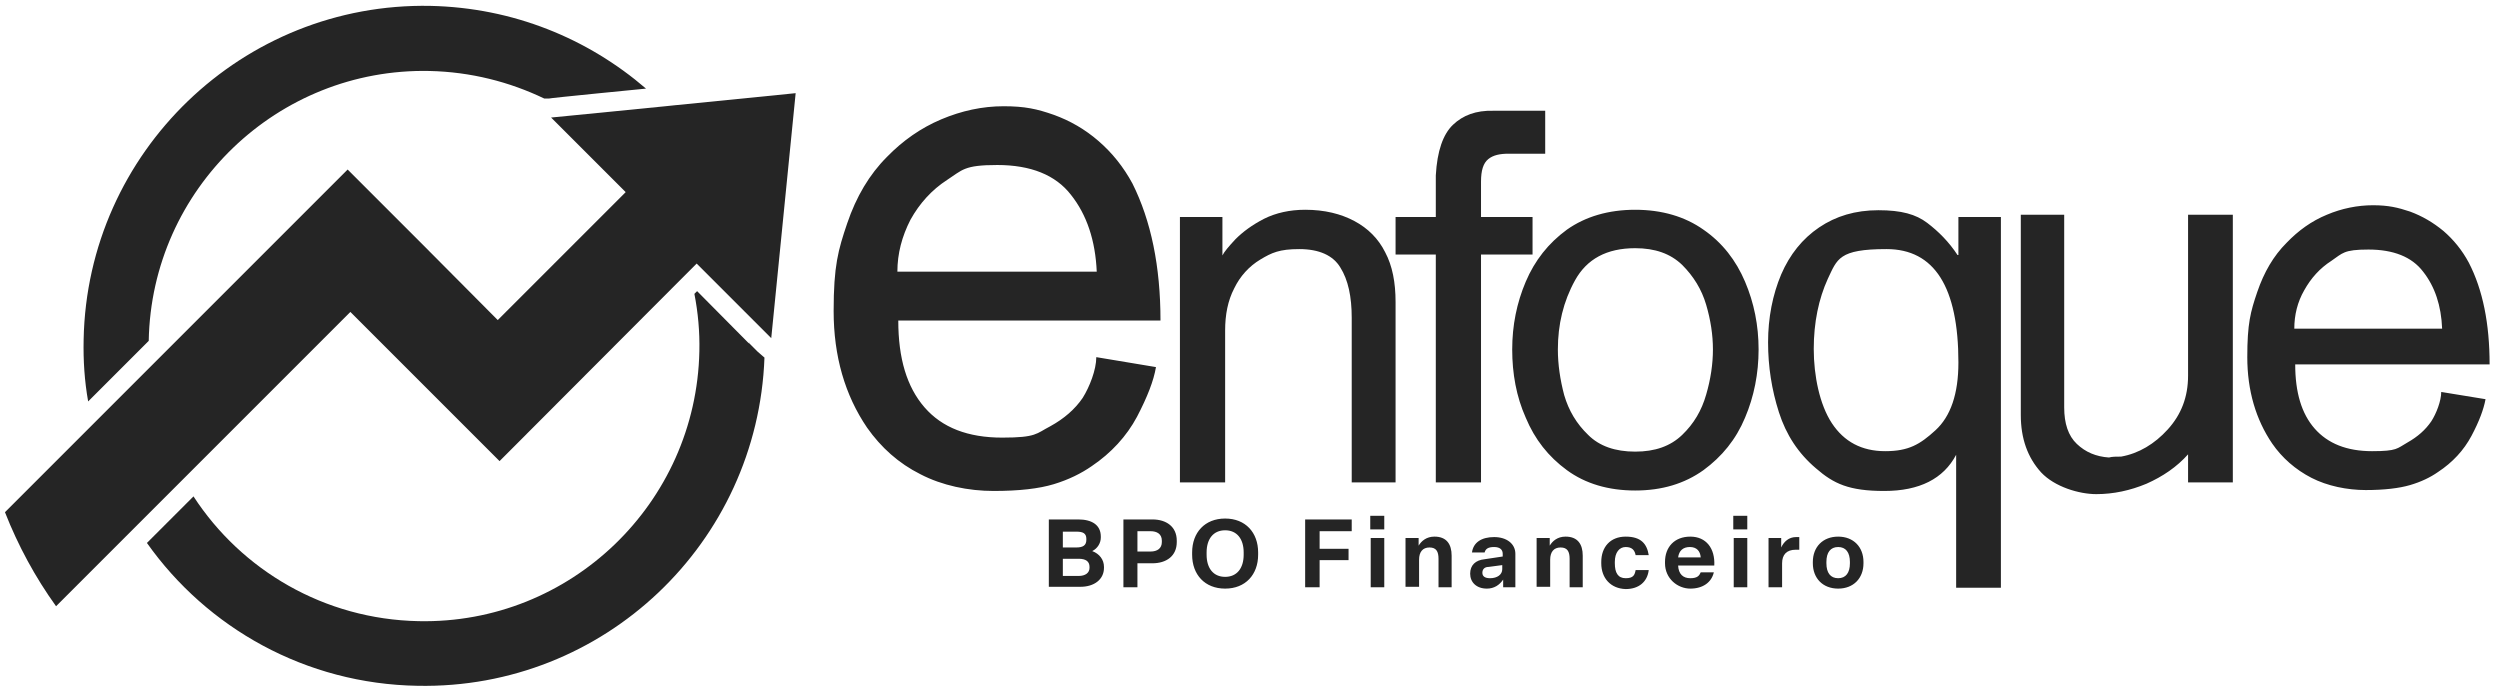
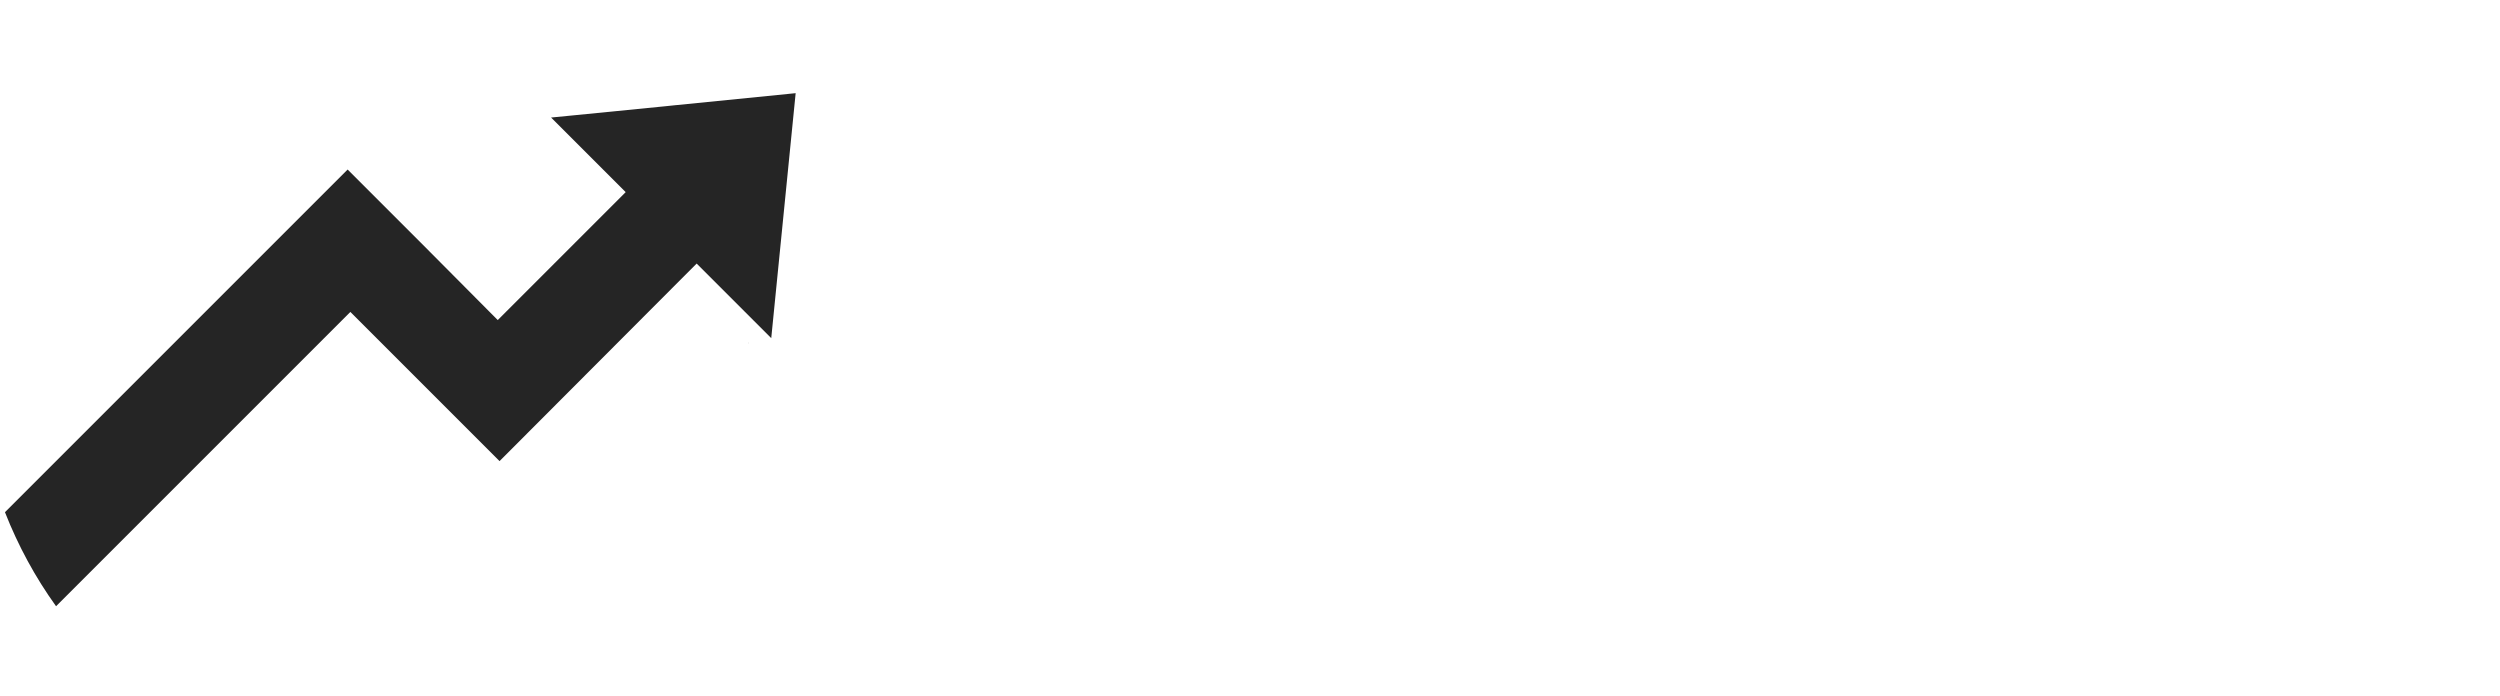
<svg xmlns="http://www.w3.org/2000/svg" viewBox="0 0 553 153.9">
  <defs>
    <style>      .cls-1 {        fill: #252525;      }    </style>
  </defs>
  <g>
    <g id="Layer_1">
-       <path class="cls-1" d="M232,129.9v-15h6.5c3,0,5,1.2,5,3.8v.2c0,1.2-.7,2.4-1.9,3,1.6.6,2.6,1.9,2.6,3.5v.2c0,2.6-2.2,4.2-5.2,4.2h-7ZM235.1,121.1h3c1.5,0,2.2-.5,2.2-1.7v-.2c0-1.2-.7-1.6-2.2-1.6h-3s0,3.5,0,3.5ZM235.1,127.4h3.5c1.5,0,2.4-.7,2.4-1.8v-.2c0-1.2-.8-1.8-2.4-1.8h-3.5v3.8ZM248.5,129.9v-15h6.4c3.1,0,5.4,1.6,5.4,4.7v.3c0,3.1-2.3,4.7-5.4,4.7h-3.3v5.3h-3.1,0ZM251.6,122h2.9c1.5,0,2.5-.7,2.5-2.1v-.3c0-1.5-1.1-2.1-2.5-2.1h-2.9v4.5ZM263.7,122.7v-.5c0-4.4,2.8-7.5,7.3-7.5s7.3,3.1,7.3,7.5v.5c0,4.4-2.8,7.5-7.3,7.5s-7.3-3.1-7.3-7.5ZM275.1,122.7v-.5c0-3-1.5-4.9-4.1-4.9s-4.1,1.9-4.1,4.9v.5c0,3,1.5,4.9,4.1,4.9s4.1-1.9,4.1-4.9ZM288.7,129.9v-15h10.3v2.6h-7.1v3.9h6.4v2.5h-6.4v6h-3.2,0ZM303.1,117.1v-3h3.1v3h-3.1ZM303.2,129.9v-10.9h3v10.9h-3ZM310.9,129.9v-10.9h2.9v1.7c.6-1,1.7-2,3.5-2,2.7,0,3.8,1.7,3.8,4.2v7h-2.9v-6.3c0-1.6-.5-2.5-2-2.5s-2.3,1-2.3,2.7v6h-3ZM325.2,126.9c0-1.9,1.2-3,3.2-3.2l4-.6v-.6c0-.9-.6-1.5-1.9-1.5s-1.9.4-2.1,1.2h-2.8c.3-2.2,2.1-3.4,4.9-3.4s4.7,1.5,4.7,3.7v7.4h-2.7v-1.7c-.8,1.2-2,2-3.6,2-2.3,0-3.7-1.4-3.7-3.3ZM332.3,125.9v-.9l-3,.4c-.9,0-1.4.5-1.4,1.3s.6,1.2,1.7,1.2c1.6,0,2.7-.8,2.7-2h0ZM339.9,129.9v-10.9h2.9v1.7c.6-1,1.7-2,3.5-2,2.7,0,3.8,1.7,3.8,4.2v7h-2.9v-6.3c0-1.6-.5-2.5-2-2.5s-2.3,1-2.3,2.7v6h-3ZM354.2,124.6v-.3c0-3.3,2-5.6,5.4-5.6s4.7,1.6,5.1,4.1h-2.9c-.2-1.1-.8-1.8-2.2-1.8s-2.4,1.2-2.4,3.3v.3c0,2.1.7,3.3,2.4,3.3s2-.7,2.2-1.8h2.9c-.3,2.6-2.2,4.2-5.1,4.2-3.3-.1-5.4-2.4-5.4-5.7ZM368.3,124.6v-.3c0-3.3,2.1-5.6,5.6-5.6s5.5,2.6,5.3,6.4h-8c.1,1.9,1.1,2.8,2.7,2.8s2-.6,2.3-1.3h2.9c-.5,2.2-2.4,3.6-5.2,3.6s-5.6-2.2-5.6-5.6h0ZM376.2,123.3c-.1-1.4-.9-2.3-2.4-2.3s-2.4.8-2.6,2.3h5ZM383.4,117.1v-3h3.1v3h-3.1ZM383.5,129.9v-10.9h3v10.9h-3ZM391.2,129.9v-10.9h2.8v2.1c.6-1.3,1.7-2.3,3.3-2.3s.5,0,.7,0v2.8h-.8c-2,0-3,1.1-3,3v5.3h-3ZM401,124.6v-.3c0-3.3,2.2-5.6,5.6-5.6s5.6,2.3,5.6,5.6v.3c0,3.3-2.2,5.6-5.6,5.6s-5.6-2.3-5.6-5.6ZM409.2,124.6v-.3c0-2.1-.9-3.3-2.6-3.3s-2.6,1.2-2.6,3.3v.3c0,2.1.9,3.3,2.6,3.3s2.6-1.2,2.6-3.3ZM261,106.7v-58.7h9.4v8.5c.4-.8,1.4-2,2.9-3.6,1.6-1.6,3.6-3.1,6.3-4.5,2.6-1.3,5.7-2,9.1-2,4.3,0,7.9.9,10.9,2.5s5.3,3.9,6.8,6.9c1.6,3,2.3,6.7,2.3,11v39.9h-9.7v-36.4c0-4.7-.8-8.4-2.5-11.1-1.6-2.7-4.7-4.1-9.1-4.1s-6.1.8-8.6,2.3-4.5,3.7-5.8,6.4c-1.4,2.7-2,5.8-2,9.3v33.6s-10,0-10,0ZM317.6,106.7v-50.4h-8.9v-8.3h8.9v-9.2c.3-5.4,1.6-9.1,3.8-11.2,2.2-2.1,5.1-3.2,8.9-3.1h11.5v9.5h-8.1c-1.9,0-3.4.3-4.5,1.2s-1.6,2.5-1.6,5v7.8h11.4v8.3h-11.4v50.4h-10Z" />
-       <path class="cls-1" d="M344.6,77.3c0,3.3.5,6.7,1.4,10.1,1,3.4,2.7,6.3,5.3,8.8,2.5,2.5,6,3.7,10.4,3.7s7.8-1.2,10.4-3.7,4.3-5.4,5.3-8.9c1-3.4,1.5-6.8,1.5-10s-.5-6.5-1.5-9.9-2.8-6.3-5.3-8.8c-2.6-2.5-6-3.7-10.4-3.7-6.3,0-10.7,2.4-13.3,7.1-2.6,4.7-3.8,9.8-3.8,15.3M334.5,77.3c0-5.3,1-10.3,3-15,2-4.7,5-8.5,9.1-11.5,4.1-2.9,9.2-4.4,15.1-4.4s11,1.5,15.1,4.4c4.2,2.9,7.2,6.8,9.2,11.5,2,4.7,3,9.7,3,15s-1,10.4-3,15.1c-2,4.8-5.1,8.6-9.2,11.6-4.2,3-9.2,4.5-15.1,4.5s-11-1.5-15.1-4.5-7.1-6.8-9.1-11.6c-2.1-4.7-3-9.8-3-15.1ZM433.2,80.2c0-16.7-5.3-25.1-15.9-25.1s-10.9,2.2-13,6.6c-2,4.4-3.1,9.6-3.1,15.5s1.3,12.3,4,16.4,6.6,6.2,11.8,6.2,7.7-1.5,11.1-4.6,5.1-8.1,5.1-15M442.6,48v82h-9.9v-29.4c-2.8,5.3-8.1,8-15.9,8s-11.2-1.6-15.1-5c-3.9-3.3-6.6-7.4-8.2-12.4s-2.4-10.1-2.4-15.5,1-10.5,2.9-15c1.9-4.4,4.7-7.9,8.4-10.4s8-3.8,13.1-3.8,8.3.9,10.8,2.8,4.8,4.2,6.7,7.1h.2v-8.4s9.4,0,9.4,0ZM447,91.8v-44.3h9.6v42.6c0,3.6.9,6.3,2.8,8.1,1.9,1.8,4.2,2.8,7.1,3,.7-.2,1.6-.2,2.7-.2,3.9-.7,7.4-2.8,10.3-6,3-3.3,4.5-7.2,4.5-11.9v-35.6h9.9v59.2h-9.9v-6.2c-2.5,2.8-5.6,4.9-9.2,6.5-3.6,1.5-7.3,2.3-11.1,2.3s-9.2-1.6-12.2-4.8c-3-3.3-4.5-7.5-4.5-12.7M507.5,72.7h32.7c-.2-5.1-1.6-9.3-4.2-12.6-2.5-3.3-6.6-4.9-12.1-4.9s-5.7.8-8.2,2.5c-2.5,1.6-4.5,3.8-6,6.5-1.5,2.6-2.2,5.5-2.2,8.5M540,86.7l9.8,1.6c-.4,2.2-1.4,4.9-3.1,8.1-1.7,3.2-4.2,5.9-7.4,8-1.7,1.2-3.8,2.2-6.2,2.9-2.4.7-5.7,1.1-9.8,1.1s-8.5-.9-12-2.7c-3.5-1.8-6.5-4.4-8.7-7.6-3.6-5.3-5.5-11.7-5.5-19.1s.7-10,2.2-14.4,3.6-8,6.5-10.9c2.6-2.7,5.5-4.8,8.9-6.2,3.3-1.4,6.8-2.1,10.2-2.1s5.5.5,8.2,1.4c2.7,1,5.1,2.4,7.4,4.3,2.2,1.9,4.1,4.2,5.6,7,3.1,6,4.6,13.5,4.6,22.5h-43c0,6.2,1.4,10.9,4.3,14.2,2.9,3.3,7.1,5,12.7,5s5.5-.6,7.8-1.9,4-2.8,5.3-4.7c1.1-1.7,2.2-4.5,2.2-6.5ZM198.5,60.1h44.1c-.3-6.9-2.2-12.6-5.7-17-3.4-4.4-8.9-6.6-16.3-6.6s-7.7,1.1-11.1,3.3c-3.4,2.2-6.1,5.2-8.1,8.8-1.9,3.7-2.9,7.5-2.9,11.5M242.5,79l13.2,2.2c-.5,3-1.9,6.6-4.2,11-2.3,4.3-5.7,8-10,10.9-2.3,1.6-5.1,3-8.4,4-3.3,1-7.7,1.5-13.3,1.5s-11.4-1.2-16.2-3.7c-4.8-2.4-8.7-5.9-11.8-10.3-4.9-7.2-7.4-15.8-7.4-25.8s1-13.5,3-19.4,4.9-10.8,8.8-14.7c3.5-3.6,7.5-6.4,12-8.3s9.1-2.9,13.8-2.9,7.4.6,11.1,1.9c3.6,1.3,6.9,3.2,9.9,5.8s5.5,5.7,7.5,9.4c4.1,8.2,6.2,18.3,6.2,30.3h-58c0,8.4,1.9,14.7,5.8,19.2s9.6,6.7,17.2,6.7,7.5-.9,10.6-2.5c3.1-1.7,5.5-3.8,7.2-6.3,1.5-2.4,3-6.2,3-9h0ZM167.7,77.6l1.3,1.3-1.3-1.3ZM165.7,75.6l2,2-1.9-1.9h-.1ZM153.9,64.9l.5-.6-.5.6ZM95.2,1.3C53.7.5,19.3,33.6,18.5,75.1c-.1,4.7.2,9.2,1,13.7l10.5-10.5,2.9-2.9c.6-33.6,28.5-60.4,62.1-59.7,9.1.2,17.7,2.4,25.4,6.1h1c0-.1,21.5-2.2,21.5-2.2C130,8.5,113.5,1.7,95.2,1.3ZM167.6,77.8l-1.9-1.9h-.1c0,0-11.4-11.5-11.4-11.5l-.6.6c.8,4.1,1.2,8.4,1.1,12.7-.7,33.6-28.5,60.4-62.1,59.7-20.9-.4-39.2-11.3-49.8-27.6l-10.3,10.3c13.3,18.8,35.1,31.2,59.9,31.6,41.2.8,75.2-31.6,76.7-72.6,0,0-1.5-1.3-1.5-1.3Z" />
      <path class="cls-1" d="M176,20.6l-2.7,27.1-2.7,27.1-7.2-7.2-9.3-9.3-43.6,43.7-33-33-37,37-28.1,28.1c-4.6-6.4-8.4-13.4-11.3-20.8l32-32,43.8-43.8,16.1,16.1h0c0,0,17.1,17.2,17.1,17.2l28.3-28.3-2.3-2.3-14.2-14.2,5.1-.5,20.2-2,1.9-.2s27-2.7,27-2.7Z" />
      <path class="cls-1" d="M167.6,77.8l1.4,1.4-1.4-1.4ZM165.5,75.8l2,2-1.9-1.9h-.1ZM153.6,65l.6-.6-.6.6ZM32.4,120.2l10.3-10.3-10.3,10.3Z" />
    </g>
  </g>
</svg>